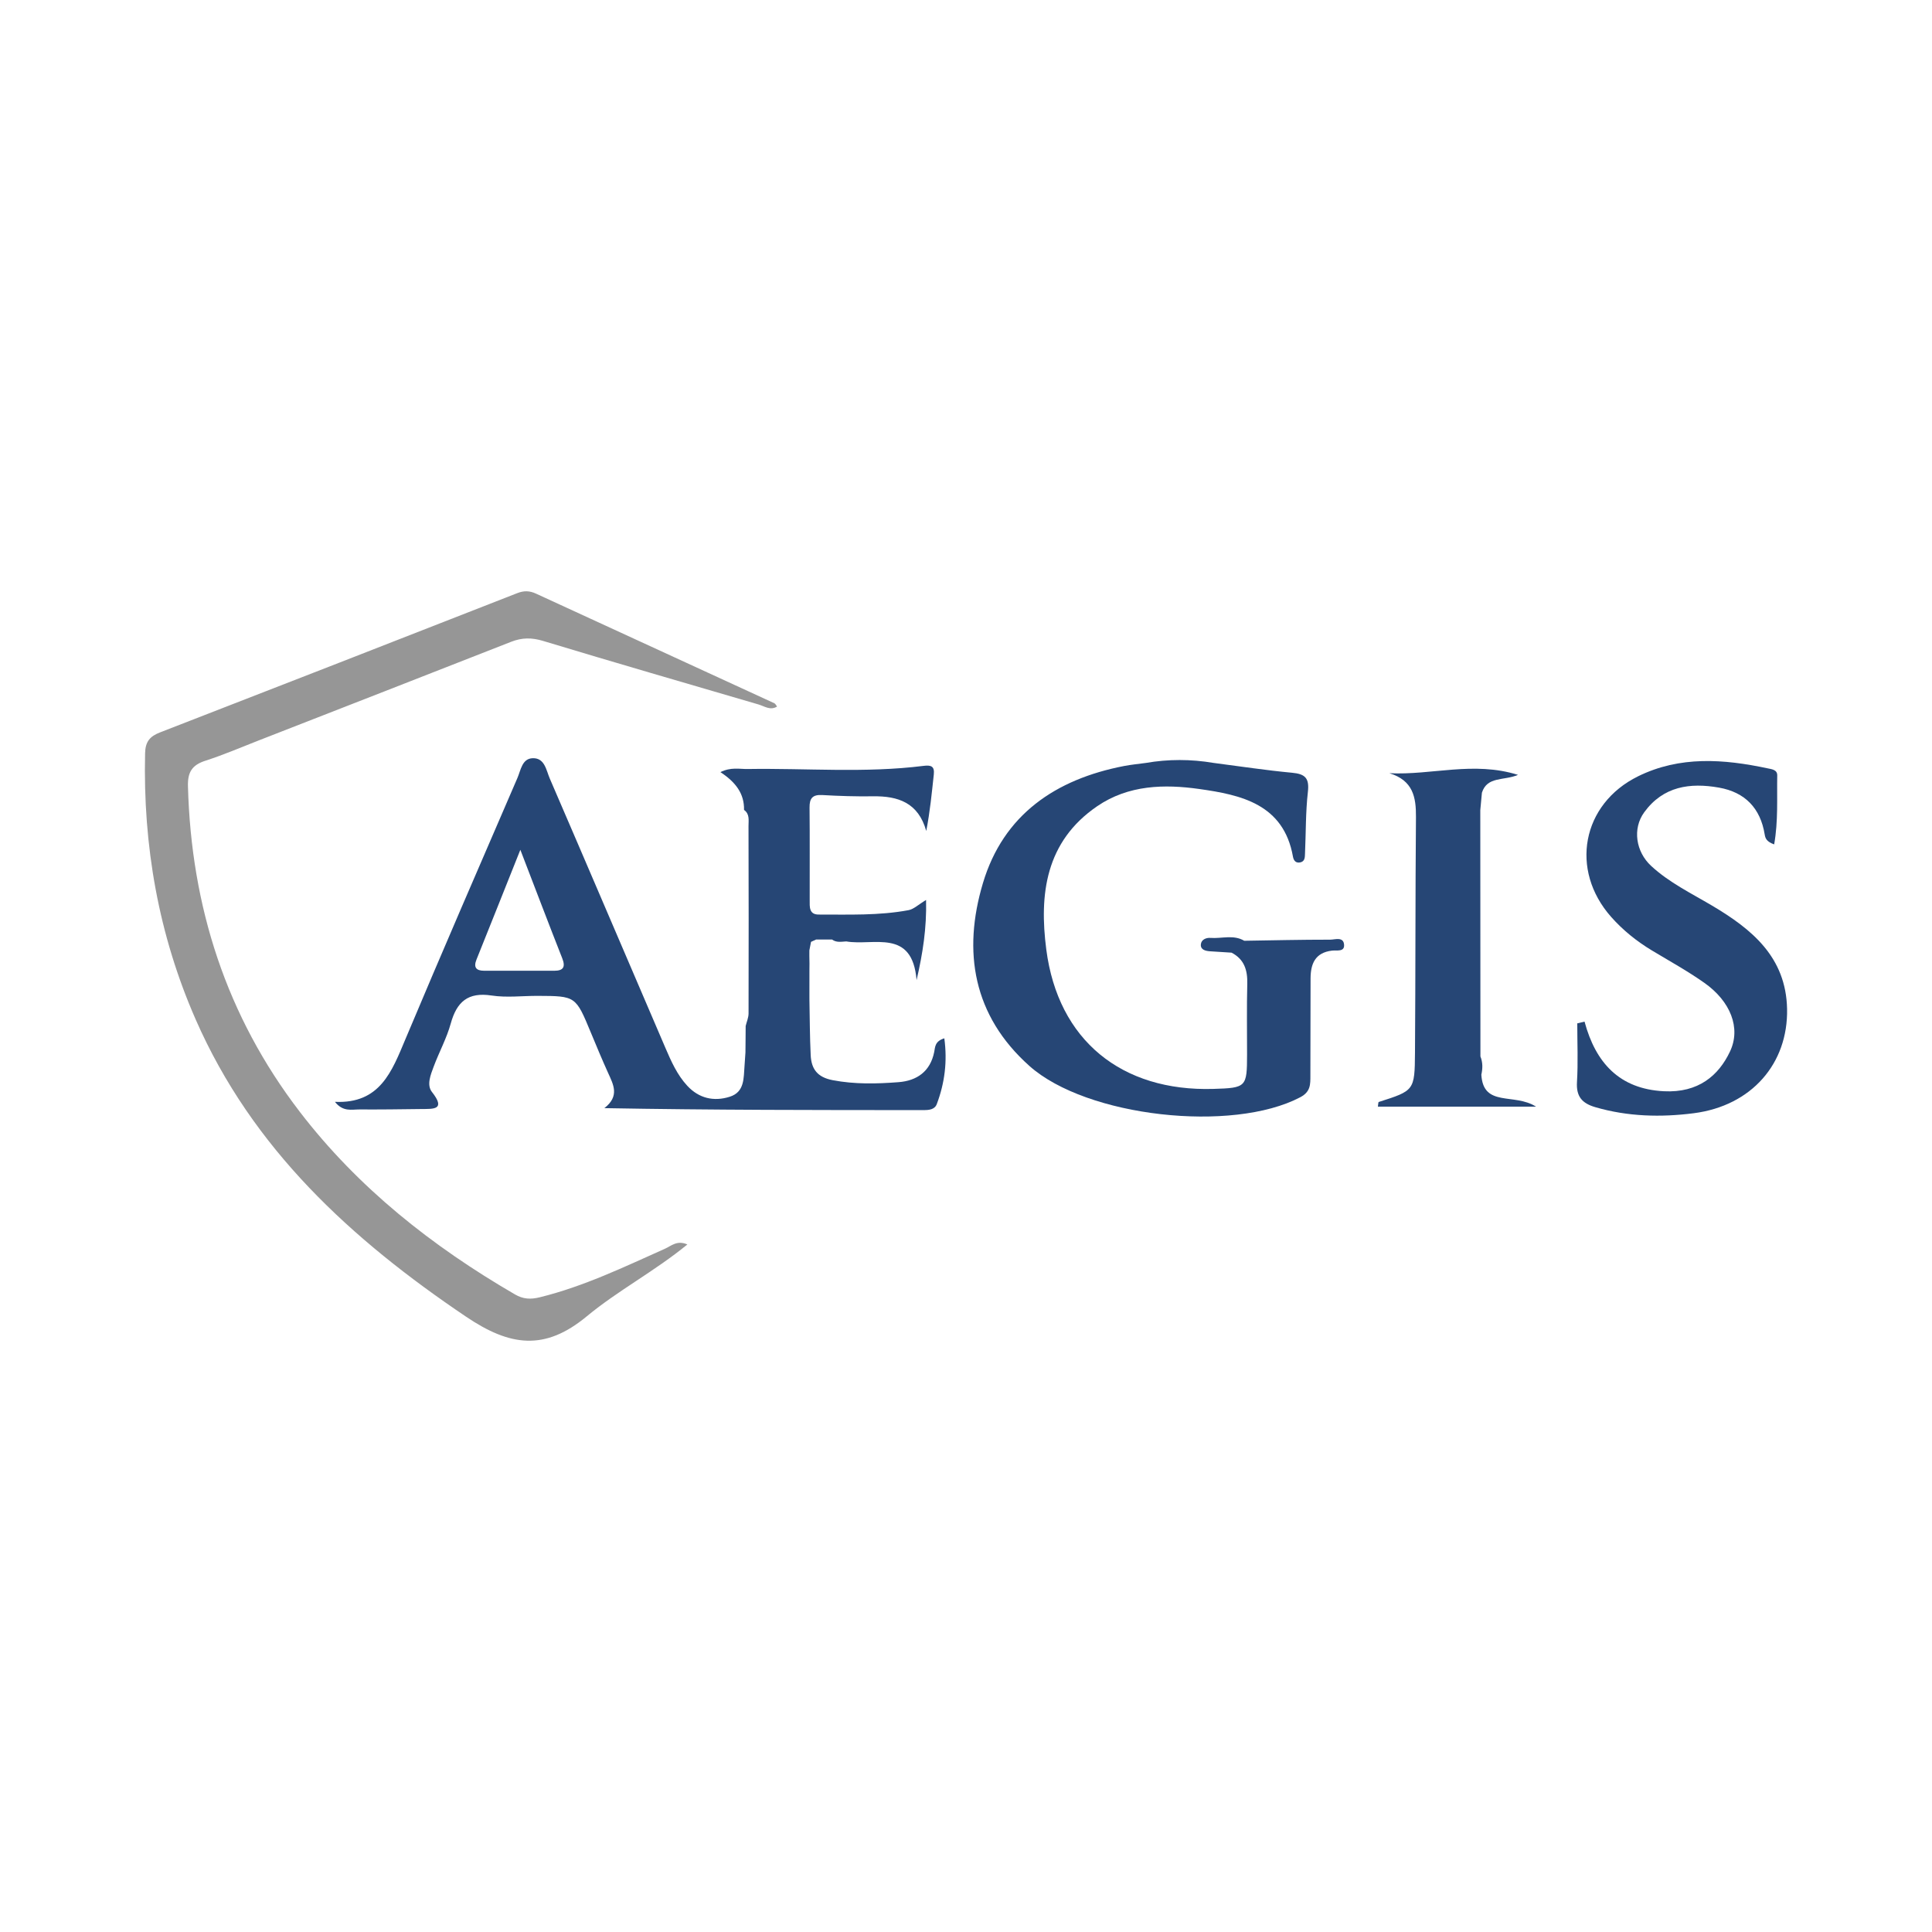
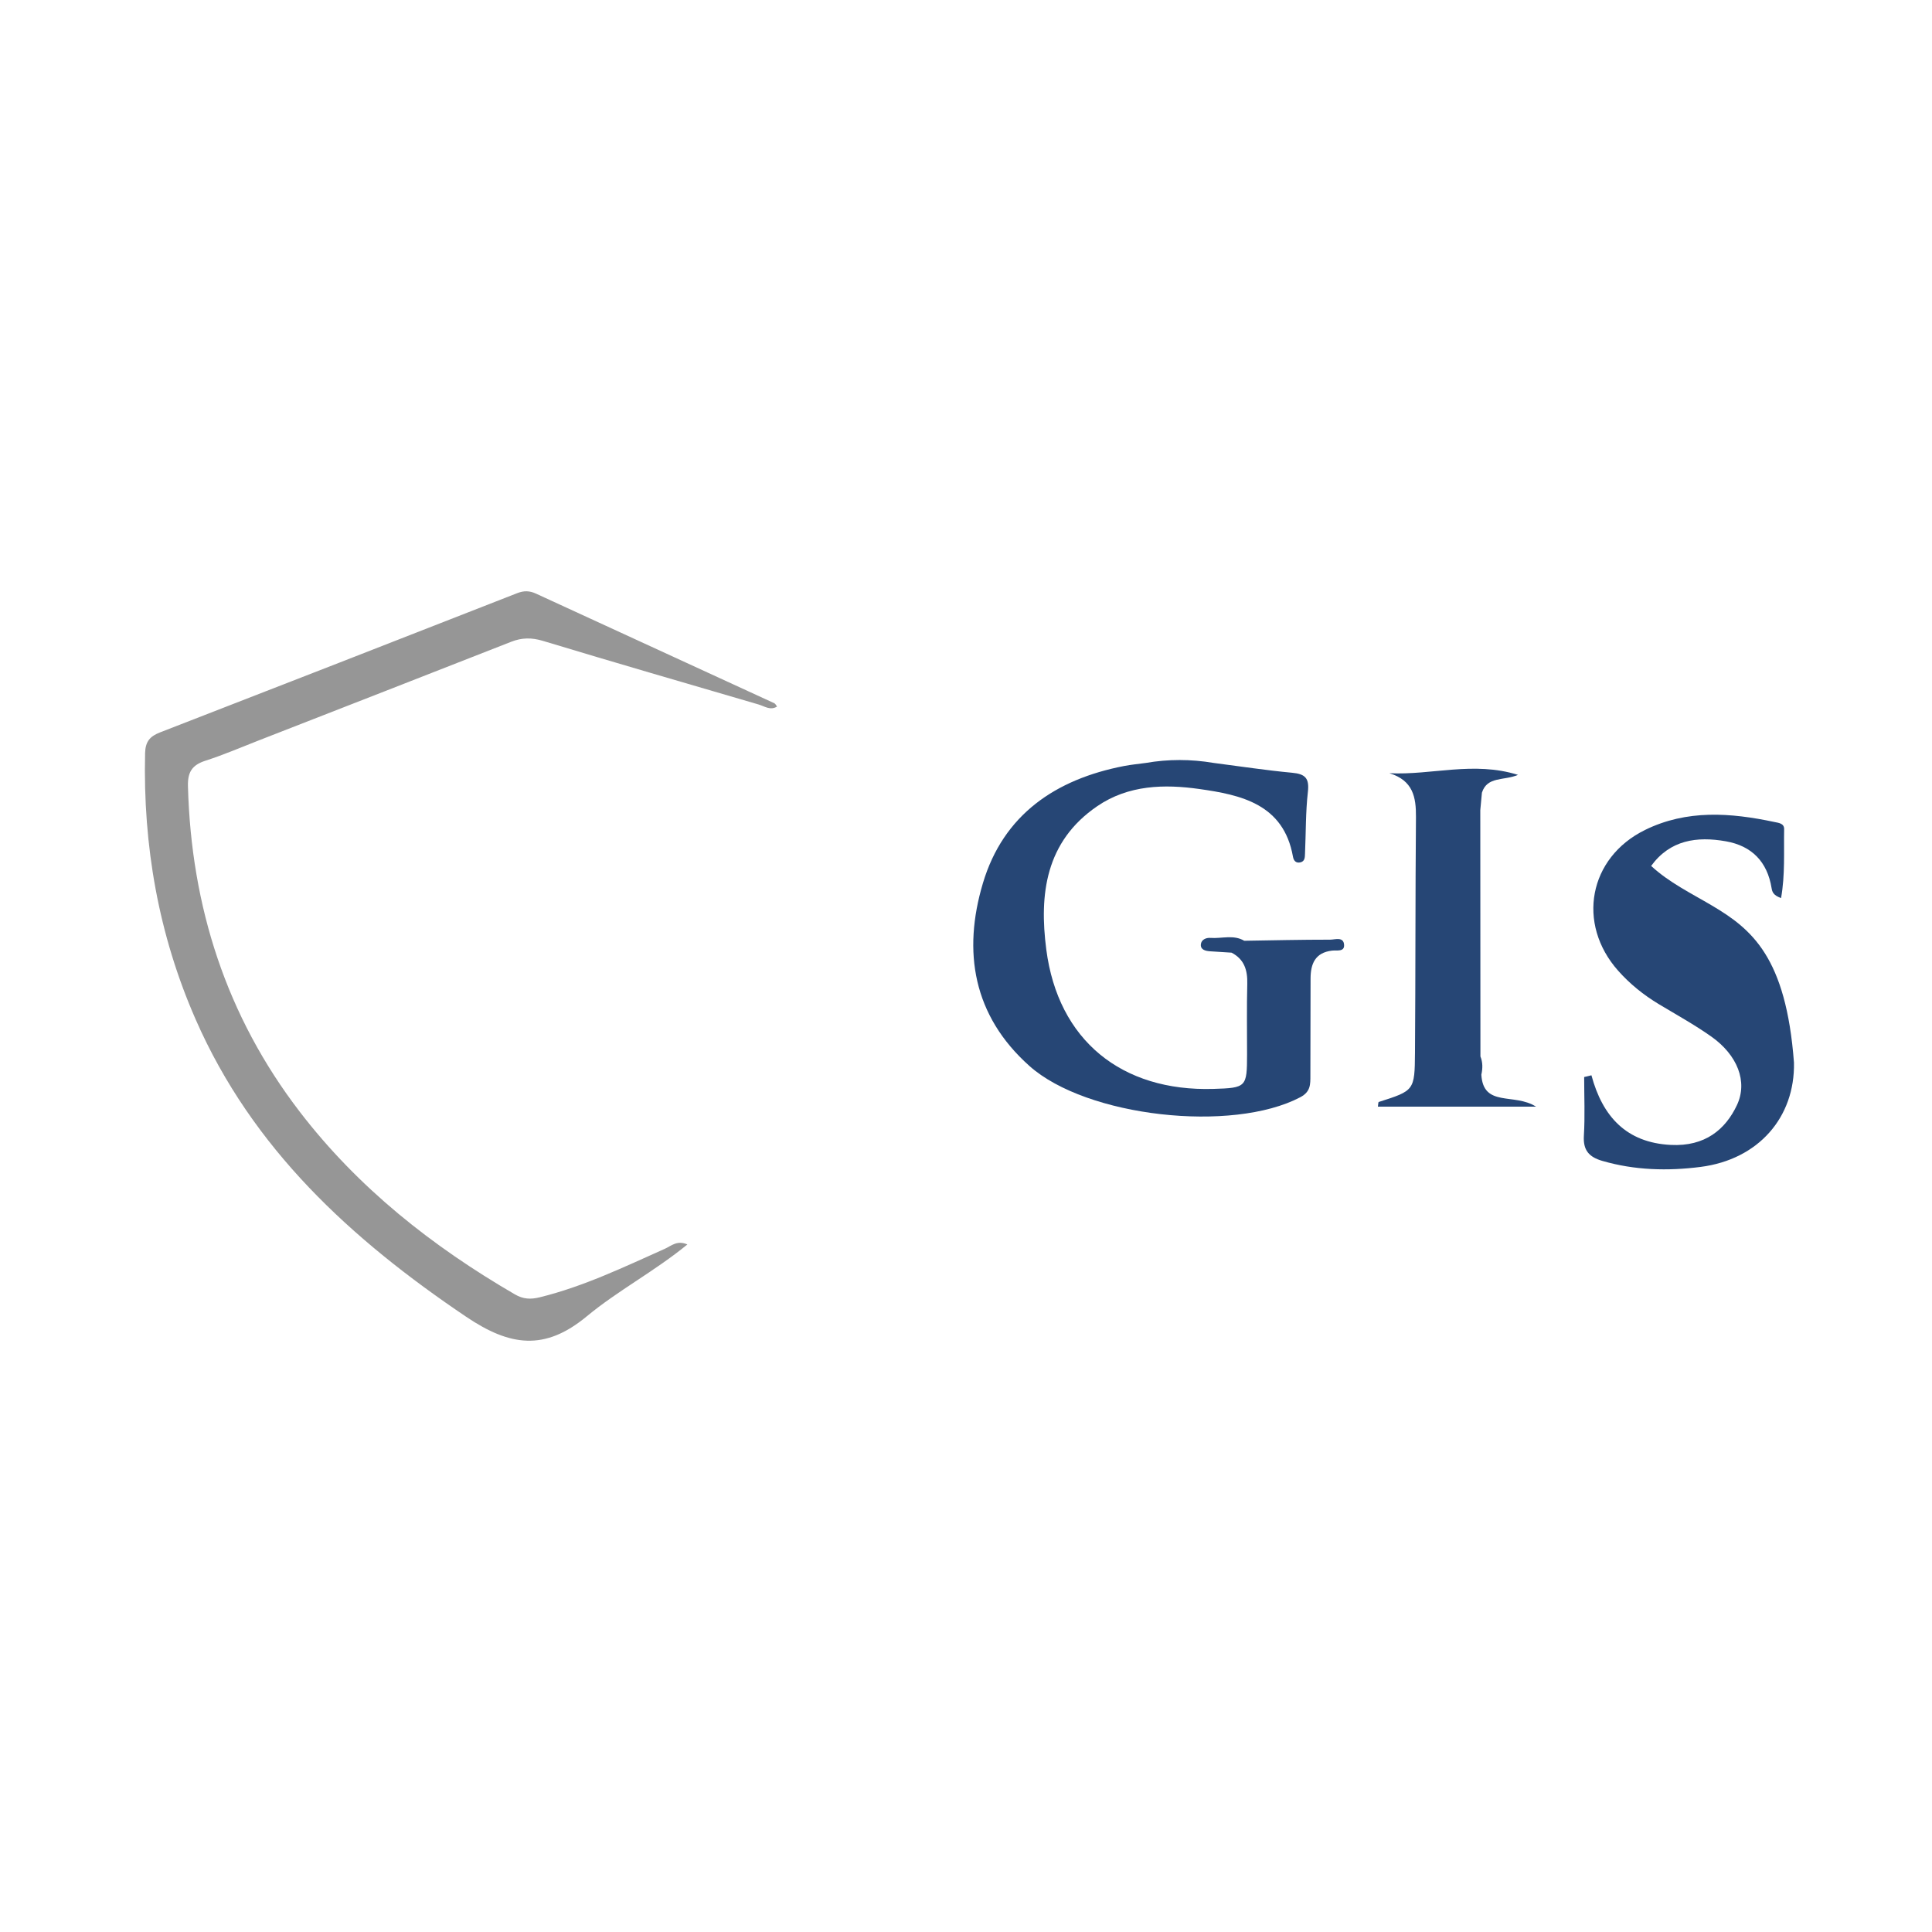
<svg xmlns="http://www.w3.org/2000/svg" version="1.1" id="Layer_1" x="0px" y="0px" width="200px" height="200px" viewBox="0 0 200 200" enable-background="new 0 0 200 200" xml:space="preserve">
  <g>
    <path fill="#969696" d="M71.156,128.826c-3.373,2.767-7.18,4.76-10.419,7.444c-4.351,3.604-7.946,3.097-12.48,0.041   c-11.892-8.016-22.126-17.377-27.999-30.772c-3.848-8.777-5.461-17.993-5.238-27.562c0.028-1.215,0.504-1.755,1.548-2.16   c12.332-4.784,24.656-9.588,36.972-14.413c0.703-0.275,1.284-0.257,1.952,0.051c8.218,3.788,16.445,7.559,24.665,11.343   c0.117,0.054,0.184,0.218,0.285,0.344c-0.704,0.433-1.302-0.036-1.916-0.215c-7.442-2.177-14.89-4.336-22.312-6.581   c-1.172-0.354-2.185-0.347-3.298,0.091c-8.7,3.417-17.409,6.809-26.117,10.206c-1.839,0.717-3.656,1.502-5.532,2.105   c-1.375,0.442-1.849,1.172-1.81,2.637c0.333,12.46,3.968,23.798,11.581,33.714c6.046,7.875,13.704,13.922,22.257,18.89   c0.87,0.505,1.625,0.54,2.583,0.305c4.54-1.114,8.717-3.133,12.951-5.022C69.489,128.975,70.096,128.358,71.156,128.826z" />
    <g>
-       <path fill="#264675" d="M96.711,108.89c-0.403,2.035-1.8,2.991-3.697,3.136c-2.266,0.173-4.531,0.231-6.816-0.207    c-1.604-0.308-2.207-1.17-2.276-2.591c-0.092-1.899-0.092-3.803-0.131-5.704c0-0.188,0-0.376-0.001-0.564    c0.001-0.879,0.002-1.757,0.002-2.636c0.002-0.193,0.004-0.385,0.006-0.578c-0.005-0.26-0.009-0.52-0.014-0.781    c0.001-0.194,0.001-0.388,0.002-0.582c0.057-0.294,0.114-0.588,0.171-0.882c0.174-0.08,0.348-0.161,0.523-0.241    c0.551-0.001,1.102-0.001,1.652-0.002c0.455,0.341,0.971,0.223,1.474,0.197c2.808,0.49,6.839-1.389,7.278,4.009    c0.646-2.805,1.051-5.372,0.983-8.3c-0.803,0.481-1.273,0.953-1.811,1.054c-3.077,0.576-6.2,0.449-9.31,0.456    c-1.01,0.002-0.926-0.819-0.927-1.494c-0.008-3.193,0.02-6.386-0.015-9.579c-0.011-0.974,0.318-1.357,1.324-1.298    c1.744,0.101,3.495,0.155,5.242,0.13c2.601-0.038,4.691,0.654,5.515,3.589c0.393-2.023,0.574-3.938,0.782-5.85    c0.095-0.874-0.306-0.984-1.068-0.889c-6.059,0.762-12.143,0.228-18.215,0.324c-0.837,0.013-1.724-0.217-2.806,0.323    c1.571,1.036,2.479,2.215,2.444,3.911c0.607,0.43,0.461,1.092,0.463,1.672c0.019,6.466,0.022,12.932,0.005,19.399    c-0.001,0.433-0.195,0.865-0.299,1.297c-0.003,0.455-0.007,0.91-0.01,1.365c-0.004,0.459-0.008,0.918-0.013,1.378    c-0.031,0.455-0.055,0.912-0.093,1.367c-0.104,1.27,0.029,2.723-1.537,3.217c-1.645,0.519-3.181,0.167-4.387-1.132    c-1.051-1.132-1.671-2.537-2.272-3.935c-3.992-9.291-7.959-18.593-11.967-27.877c-0.369-0.855-0.519-2.149-1.776-2.102    c-1.094,0.041-1.224,1.237-1.569,2.036c-3.89,9.005-7.797,18.003-11.598,27.047c-1.405,3.343-2.631,6.706-7.298,6.488    c0.841,1.065,1.738,0.783,2.543,0.788c2.129,0.014,4.259-0.016,6.388-0.043c1.244-0.016,2.592,0.115,1.113-1.766    c-0.573-0.729-0.134-1.786,0.183-2.637c0.558-1.495,1.341-2.921,1.763-4.45c0.62-2.246,1.78-3.271,4.225-2.898    c1.562,0.238,3.191,0.031,4.79,0.037c3.925,0.016,3.92,0.021,5.485,3.794c0.579,1.395,1.159,2.791,1.782,4.167    c0.551,1.218,1.227,2.411-0.381,3.661c11.176,0.202,22.116,0.202,33.055,0.203c0.554,0,1.143-0.051,1.358-0.623    c0.822-2.181,1.106-4.414,0.78-6.808C96.768,107.789,96.809,108.396,96.711,108.89z M57.378,100.492    c-2.427,0.003-4.854,0.006-7.281-0.002c-0.797-0.003-1.097-0.345-0.774-1.149c1.458-3.624,2.901-7.255,4.543-11.37    c1.575,4.091,2.934,7.672,4.338,11.235C58.561,100.111,58.31,100.491,57.378,100.492z" />
      <path fill="#264675" d="M137.694,97.274c-2.963-0.002-5.926,0.068-8.89,0.114c-1.114-0.659-2.326-0.209-3.491-0.297    c-0.482-0.037-0.967,0.193-1.002,0.682c-0.039,0.554,0.488,0.669,0.952,0.704c0.742,0.055,1.485,0.095,2.228,0.142    c1.322,0.686,1.663,1.821,1.626,3.232c-0.062,2.433-0.02,4.869-0.022,7.304c-0.003,3.387-0.081,3.466-3.478,3.568    c-9.511,0.284-16.085-5.026-17.306-14.431c-0.739-5.692-0.095-11.162,5.265-14.829c3.252-2.225,6.982-2.293,10.568-1.787    c4.29,0.605,8.738,1.544,9.702,7.005c0.076,0.429,0.32,0.697,0.777,0.589c0.478-0.113,0.455-0.558,0.471-0.919    c0.097-2.126,0.058-4.267,0.298-6.376c0.161-1.412-0.271-1.854-1.628-1.98c-2.723-0.253-5.431-0.671-8.145-1.02    c-2.339-0.394-4.678-0.401-7.016,0.006c-0.747,0.103-1.5,0.172-2.239,0.315c-7.086,1.371-12.491,5.029-14.612,12.124    c-2.122,7.099-1.022,13.723,4.814,18.928c5.929,5.288,21.006,6.943,28.039,3.236c1.077-0.568,1.045-1.334,1.045-2.251    c0-3.346,0.011-6.692,0.019-10.038c0.004-1.529,0.482-2.685,2.224-2.888c0.48-0.056,1.286,0.155,1.247-0.583    C139.095,96.93,138.201,97.274,137.694,97.274z" />
-       <path fill="#264675" d="M177.219,93.741c-2.158-1.278-4.42-2.371-6.293-4.101c-1.583-1.462-1.958-3.85-0.714-5.557    c1.962-2.692,4.734-3.081,7.739-2.549c2.687,0.476,4.287,2.122,4.729,4.845c0.062,0.382,0.172,0.743,0.981,1.032    c0.429-2.416,0.275-4.79,0.318-7.139c0.011-0.598-0.582-0.646-1.002-0.735c-4.542-0.967-9.079-1.302-13.401,0.824    c-5.831,2.869-7.1,9.699-2.786,14.564c1.221,1.377,2.638,2.515,4.214,3.466c1.823,1.099,3.697,2.129,5.431,3.354    c2.707,1.912,3.804,4.672,2.656,7.102c-1.18,2.5-3.278,4.298-6.846,4.118c-4.603-0.232-7.067-2.945-8.215-7.208    c-0.251,0.06-0.502,0.121-0.752,0.181c0,2.025,0.092,4.055-0.03,6.072c-0.092,1.505,0.525,2.205,1.903,2.607    c3.357,0.979,6.791,1.06,10.186,0.624c5.991-0.77,9.774-5.146,9.66-10.796C184.889,99.067,181.342,96.182,177.219,93.741z" />
+       <path fill="#264675" d="M177.219,93.741c-2.158-1.278-4.42-2.371-6.293-4.101c1.962-2.692,4.734-3.081,7.739-2.549c2.687,0.476,4.287,2.122,4.729,4.845c0.062,0.382,0.172,0.743,0.981,1.032    c0.429-2.416,0.275-4.79,0.318-7.139c0.011-0.598-0.582-0.646-1.002-0.735c-4.542-0.967-9.079-1.302-13.401,0.824    c-5.831,2.869-7.1,9.699-2.786,14.564c1.221,1.377,2.638,2.515,4.214,3.466c1.823,1.099,3.697,2.129,5.431,3.354    c2.707,1.912,3.804,4.672,2.656,7.102c-1.18,2.5-3.278,4.298-6.846,4.118c-4.603-0.232-7.067-2.945-8.215-7.208    c-0.251,0.06-0.502,0.121-0.752,0.181c0,2.025,0.092,4.055-0.03,6.072c-0.092,1.505,0.525,2.205,1.903,2.607    c3.357,0.979,6.791,1.06,10.186,0.624c5.991-0.77,9.774-5.146,9.66-10.796C184.889,99.067,181.342,96.182,177.219,93.741z" />
      <path fill="#264675" d="M153.348,111.251c0.144-0.639,0.156-1.271-0.095-1.889c-0.005-8.498-0.009-16.996-0.014-25.494    c0.056-0.604,0.112-1.207,0.169-1.811c0.552-1.715,2.247-1.215,3.737-1.842c-4.625-1.446-8.932,0.05-13.317-0.173    c2.443,0.747,2.77,2.467,2.752,4.543c-0.07,8.13-0.041,16.261-0.101,24.391c-0.029,3.928-0.082,3.926-3.75,5.099    c-0.061,0.02-0.051,0.261-0.089,0.485c5.249,0,10.469,0,16.366,0C156.753,113.11,153.548,114.665,153.348,111.251z" />
    </g>
  </g>
</svg>